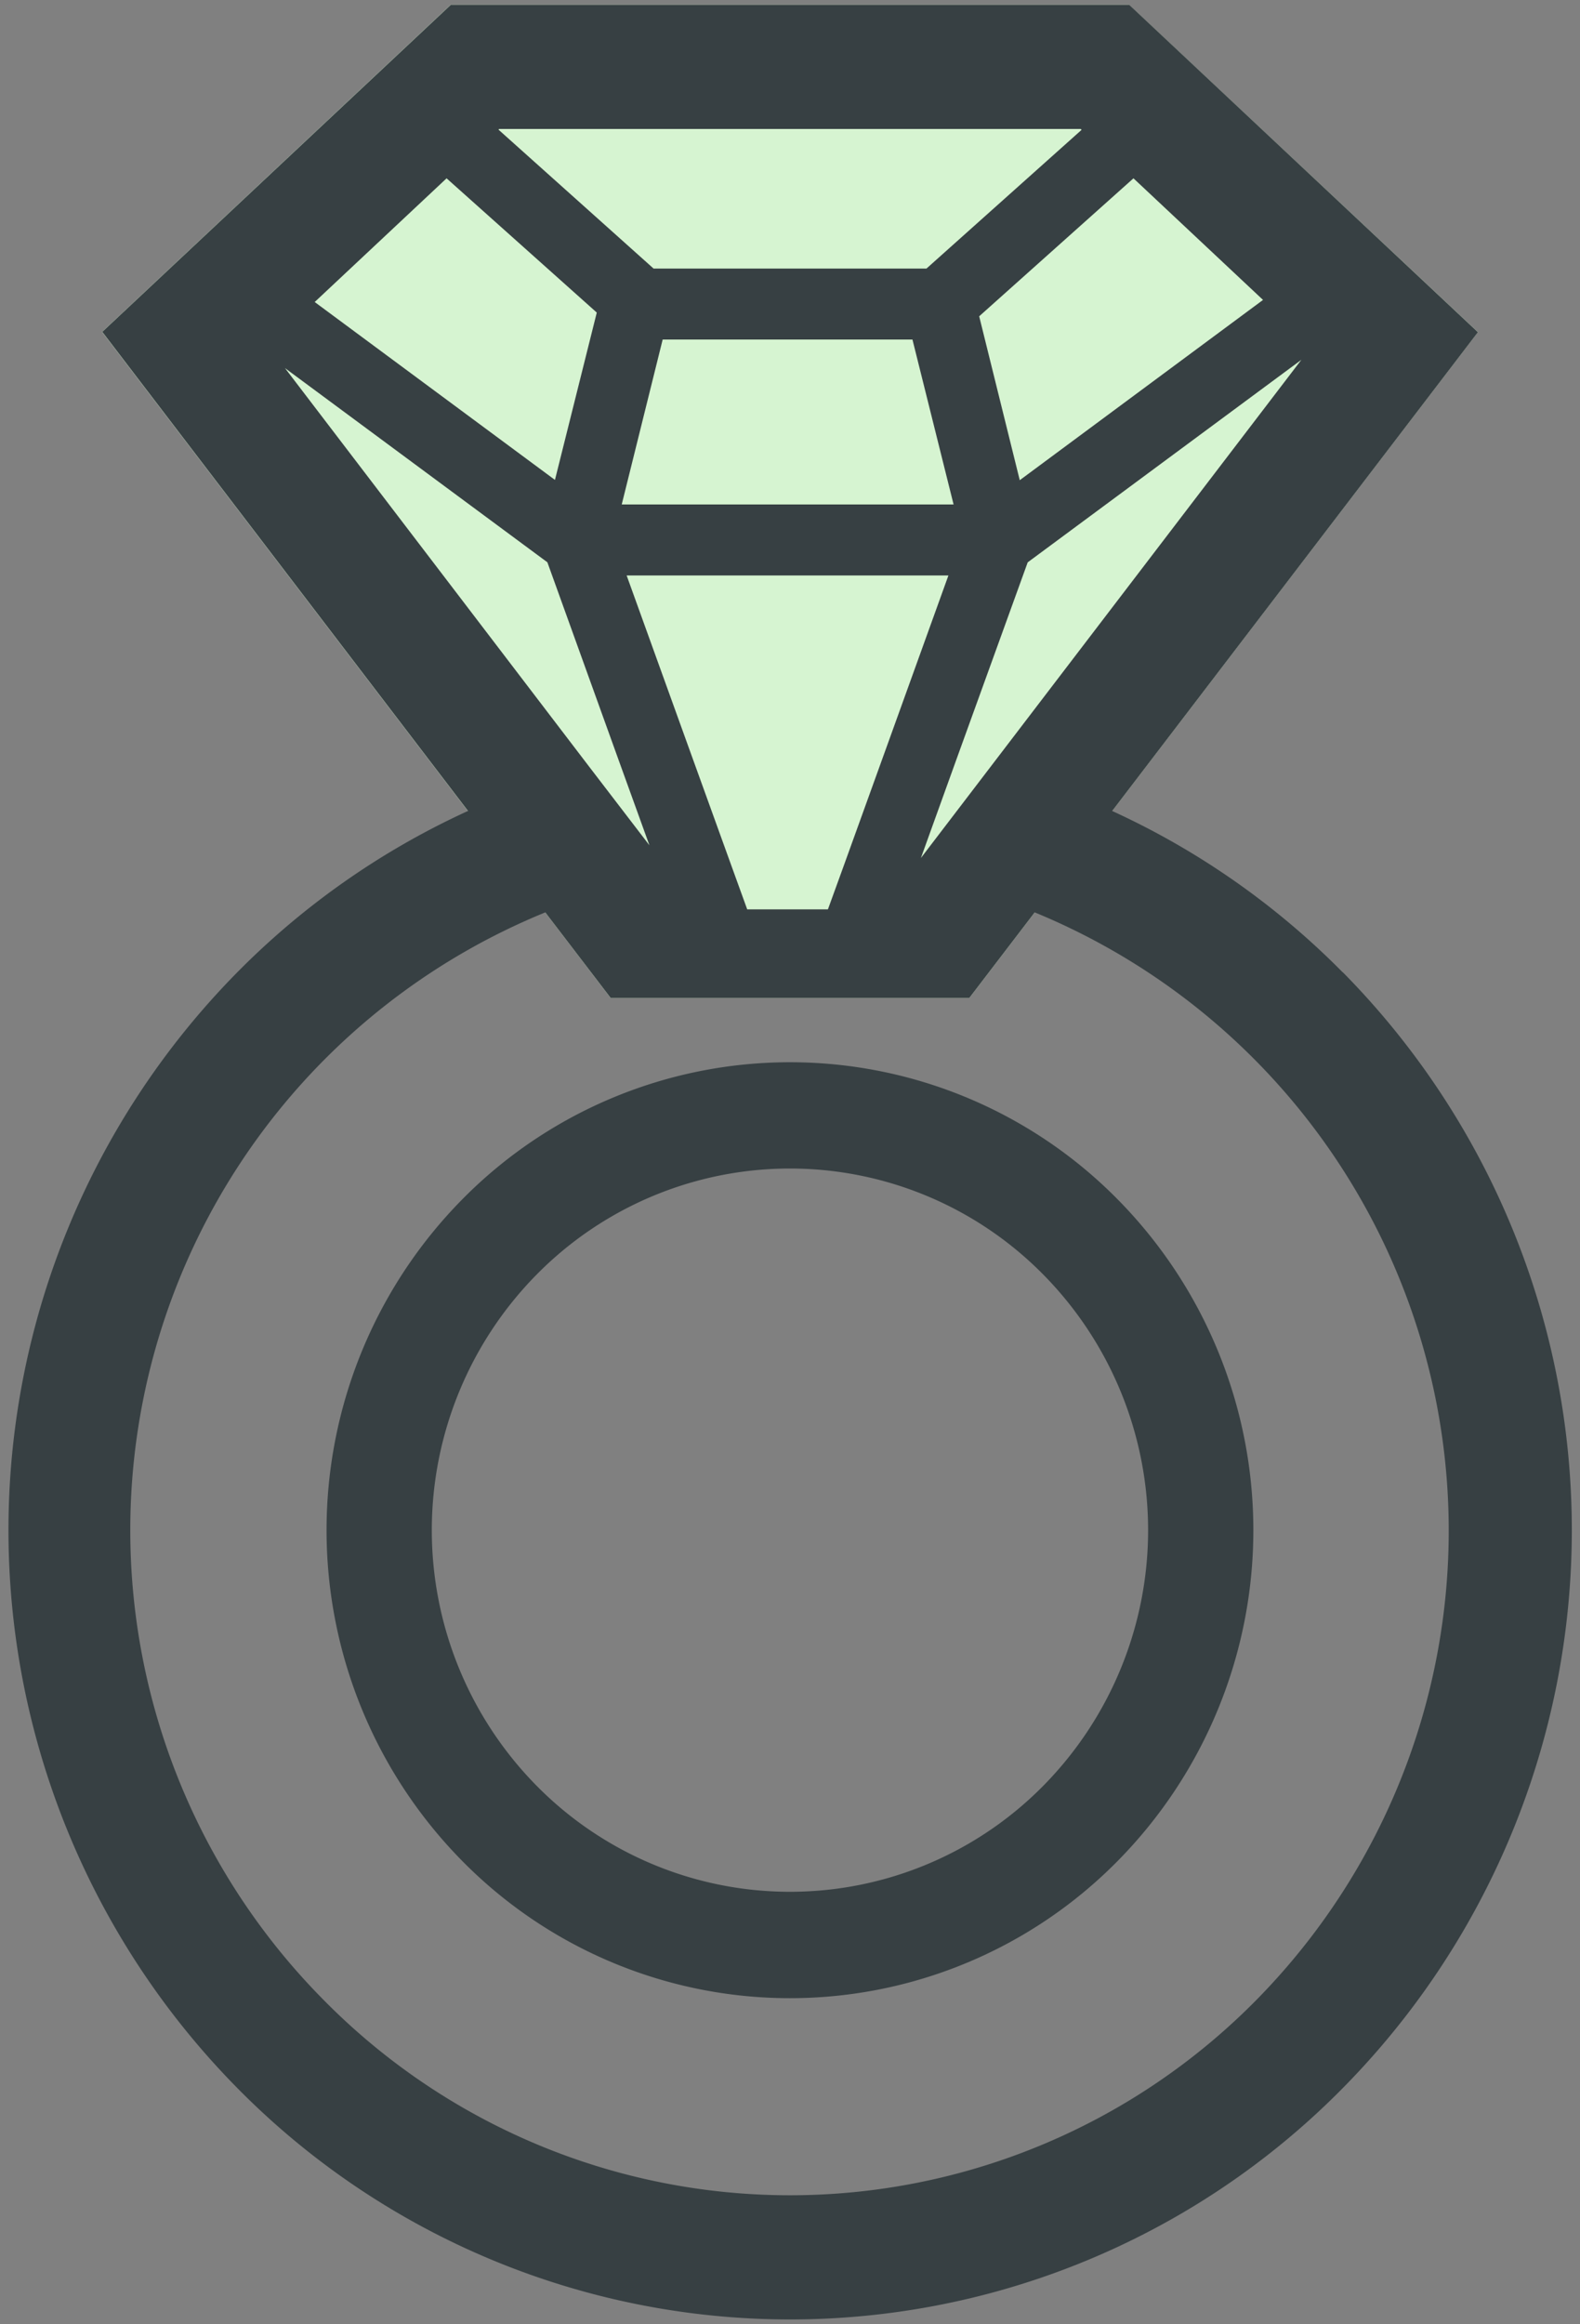
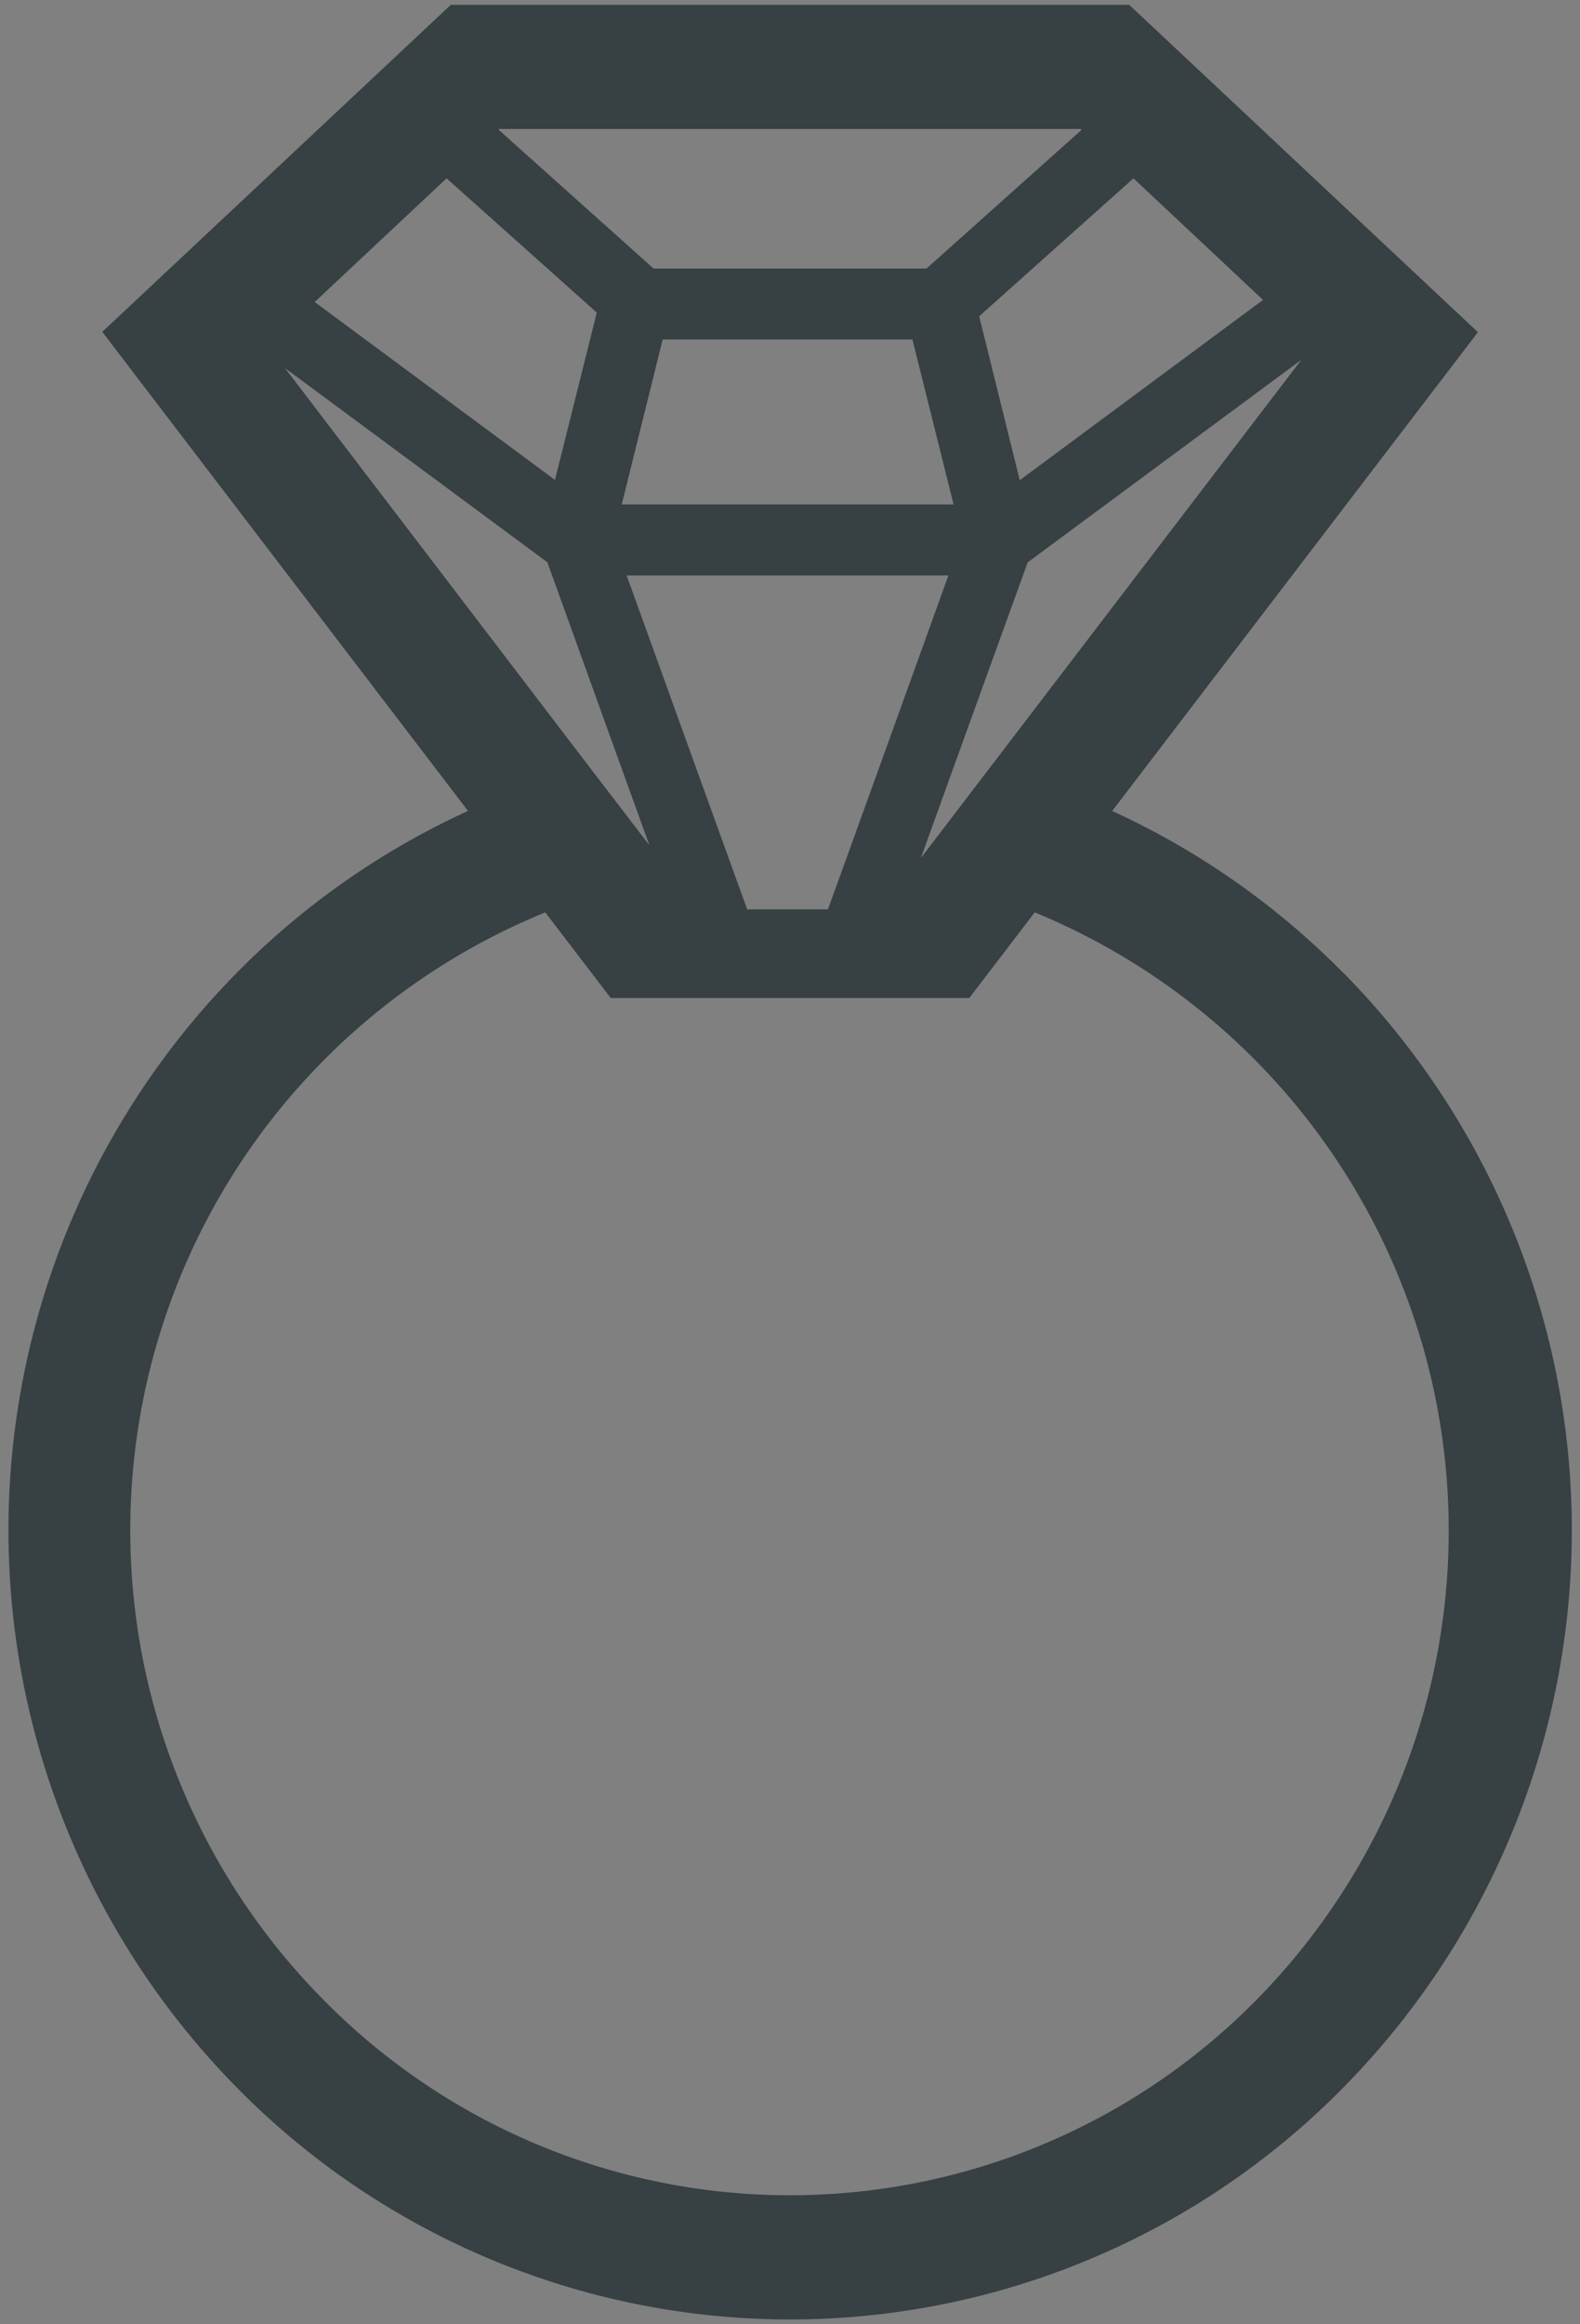
<svg xmlns="http://www.w3.org/2000/svg" id="グループ_1884" data-name="グループ 1884" width="34" height="50" viewBox="0 0 34 50">
  <rect x="0" y="0" width="34" height="50" fill="#808080" stroke="none" />
  <defs>
    <clipPath id="clip-path">
      <rect id="長方形_1309" data-name="長方形 1309" width="34" height="50" fill="none" />
    </clipPath>
  </defs>
-   <path id="パス_940" data-name="パス 940" d="M10.5,0,3,7.036l10.944,14.33h7.717L32.606,7.04,25.1,0Z" transform="translate(-0.803 0.104)" fill="#d6f4d1" />
  <g id="グループ_1883" data-name="グループ 1883">
    <g id="グループ_1882" data-name="グループ 1882" clip-path="url(#clip-path)">
      <path id="パス_941" data-name="パス 941" d="M28.713,20.811a16.789,16.789,0,0,0-4.959-3.469l7.87-10.3L24.121,0H9.522l-7.5,7.035,7.87,10.306a16.782,16.782,0,0,0-4.963,3.469,17.086,17.086,0,0,0,0,24.005,16.7,16.7,0,0,0,23.787,0,17.078,17.078,0,0,0,0-24.005M21.13,16.4l-1.492,1.953.767-2.128,1.531-4.232,5.889-4.357Zm-.9-4.125L18.9,15.964l-.933,2.585-.33.909H15.9l-.326-.9-.933-2.582-1.335-3.7h6.918ZM13.2,10.748,14.081,7.2h5.375l.885,3.548ZM24.212,3.732,27,6.348l-5.235,3.878L20.892,6.7ZM10.562,2.67H23.078l.017.02L19.758,5.673H13.885L10.548,2.685ZM9.431,3.732,12.663,6.62v0l-.9,3.6L6.593,6.393ZM5.953,7.814,11.6,11.992l1.533,4.254.663,1.834L12.508,16.4ZM26.845,42.931a14.087,14.087,0,0,1-20.048,0,14.354,14.354,0,0,1,4.758-23.408l1.408,1.842h7.716l1.408-1.842a14.382,14.382,0,0,1,4.758,23.408" transform="translate(0.179 0.104)" fill="#374043" />
-       <path id="パス_942" data-name="パス 942" d="M20.151,33.806A9.9,9.9,0,0,0,13.1,36.754a10.131,10.131,0,0,0,0,14.236,9.9,9.9,0,0,0,14.1,0,10.131,10.131,0,0,0,0-14.236,9.9,9.9,0,0,0-7.052-2.948M25.6,49.372a7.656,7.656,0,0,1-10.9,0,7.83,7.83,0,0,1,0-11,7.654,7.654,0,0,1,10.9,0,7.83,7.83,0,0,1,0,11" transform="translate(-3.151 -10.955)" fill="#374043" />
    </g>
  </g>
</svg>